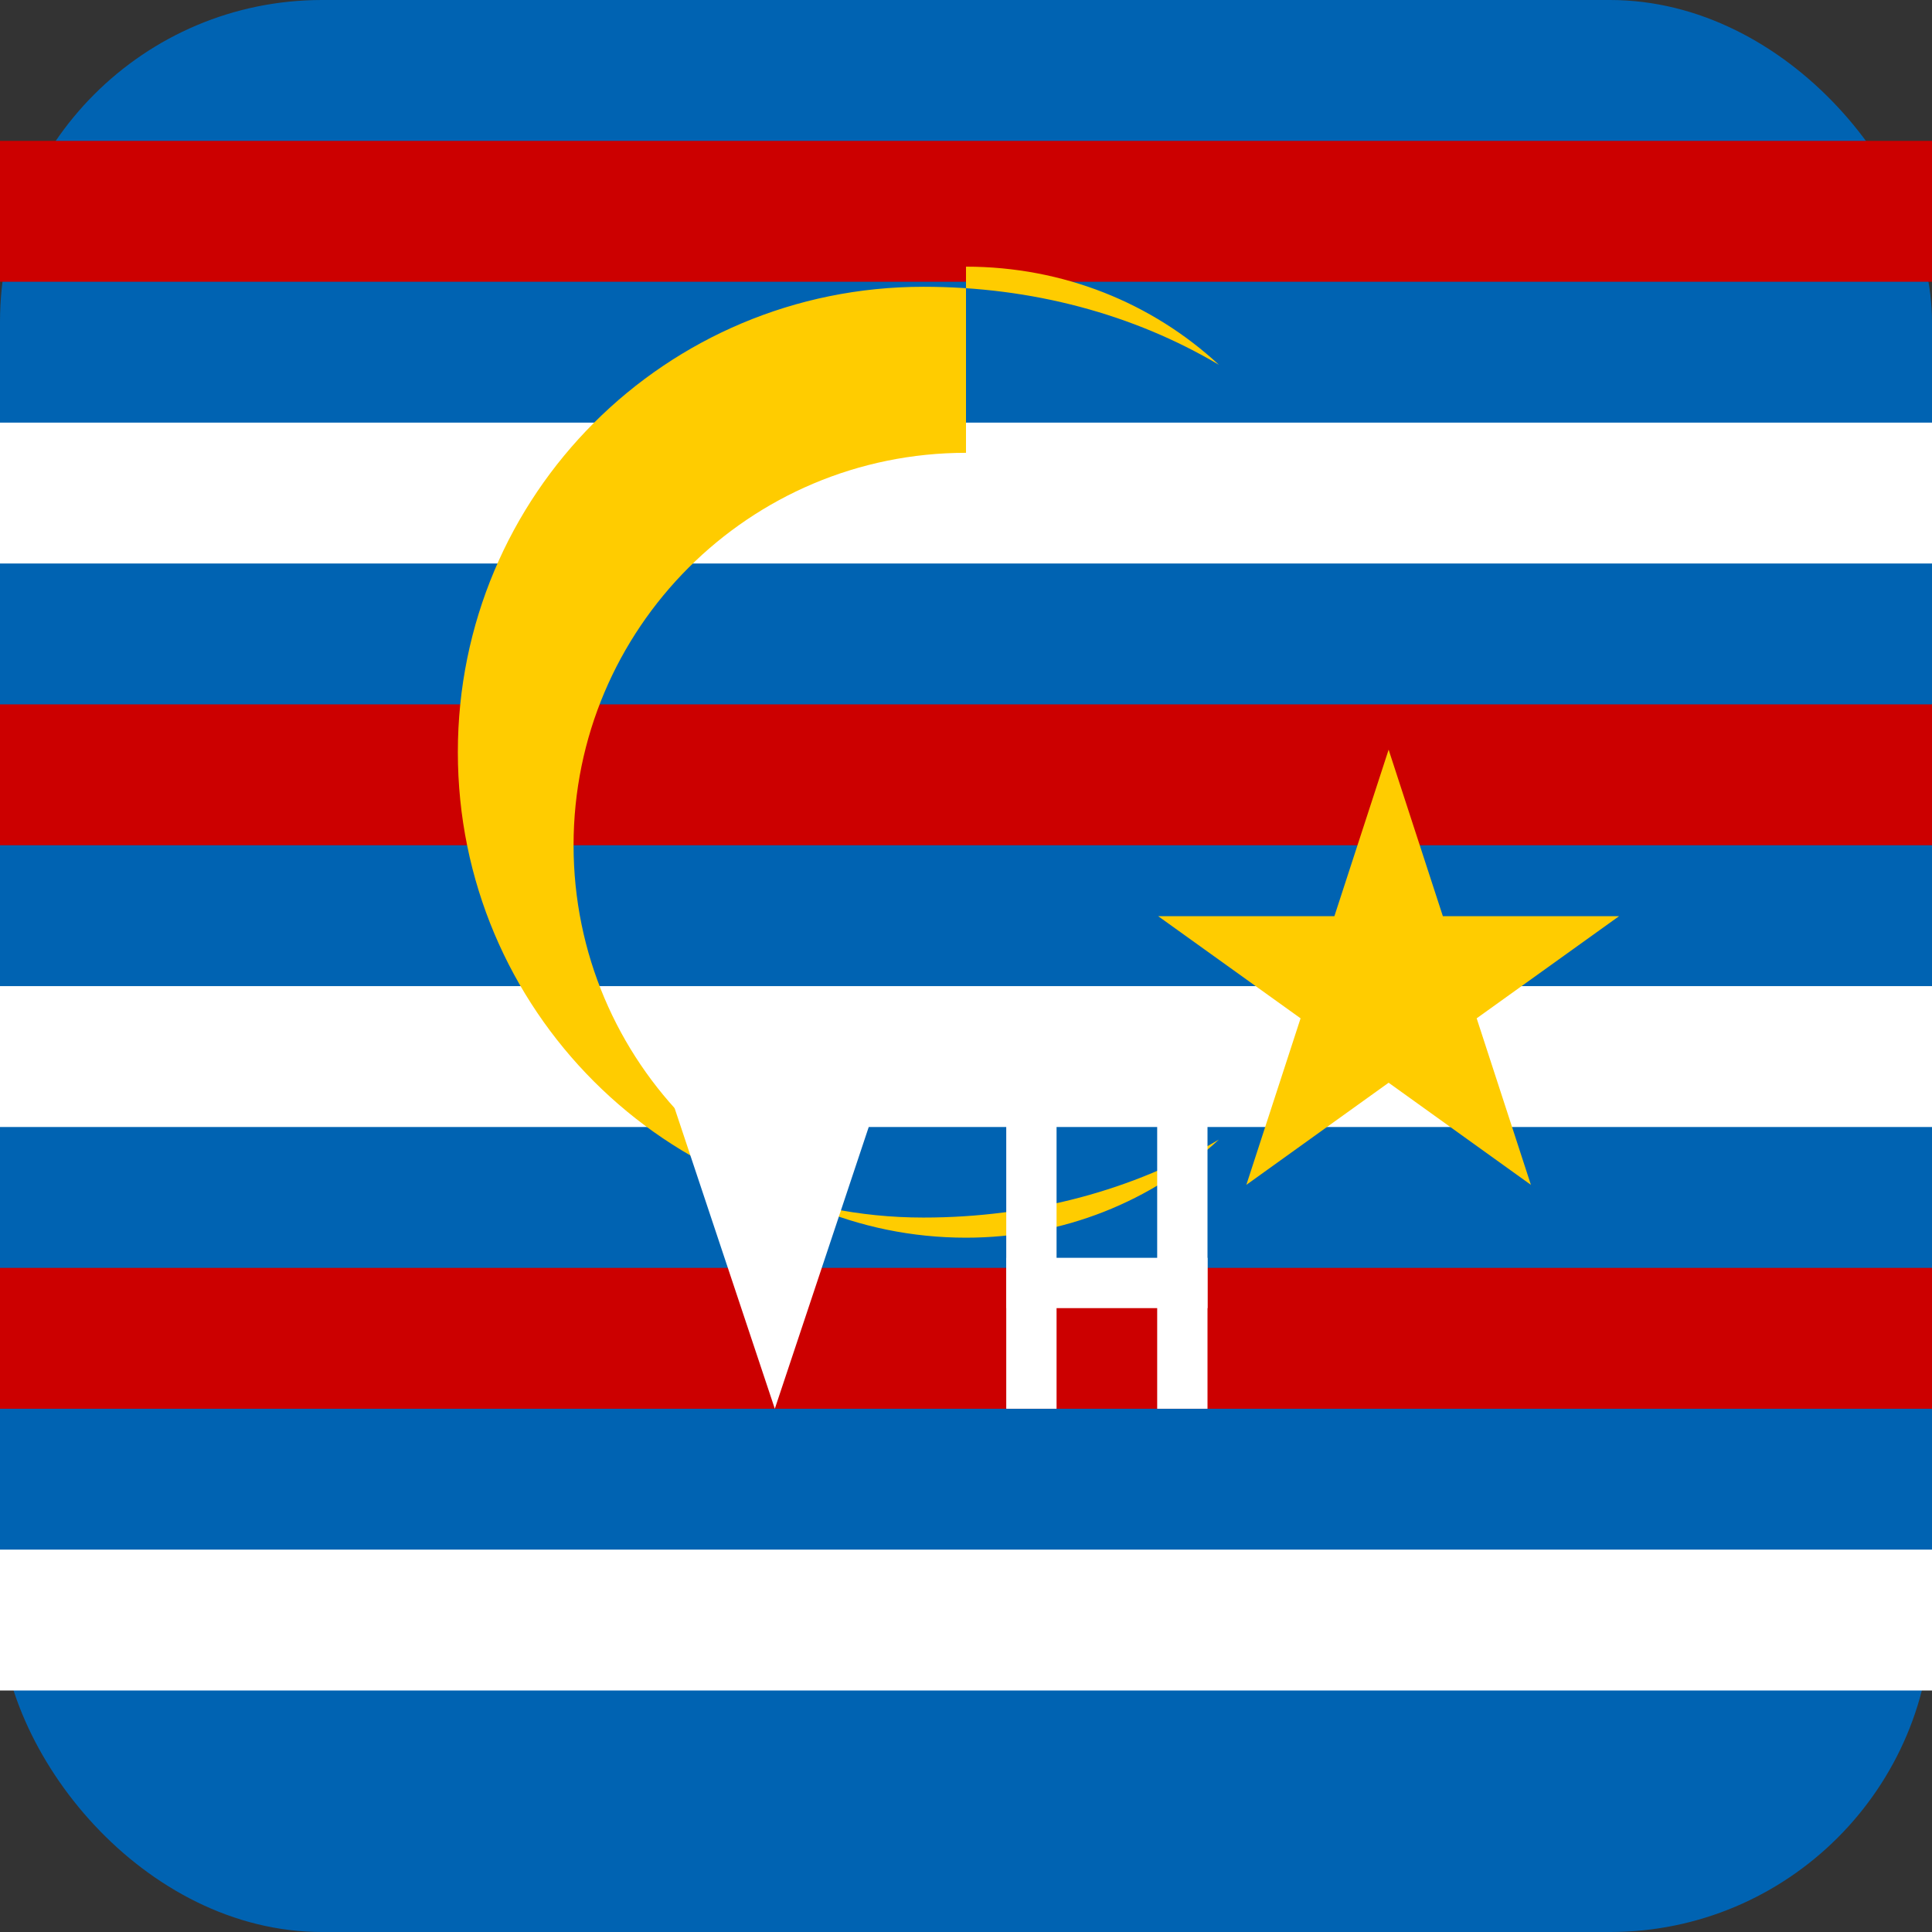
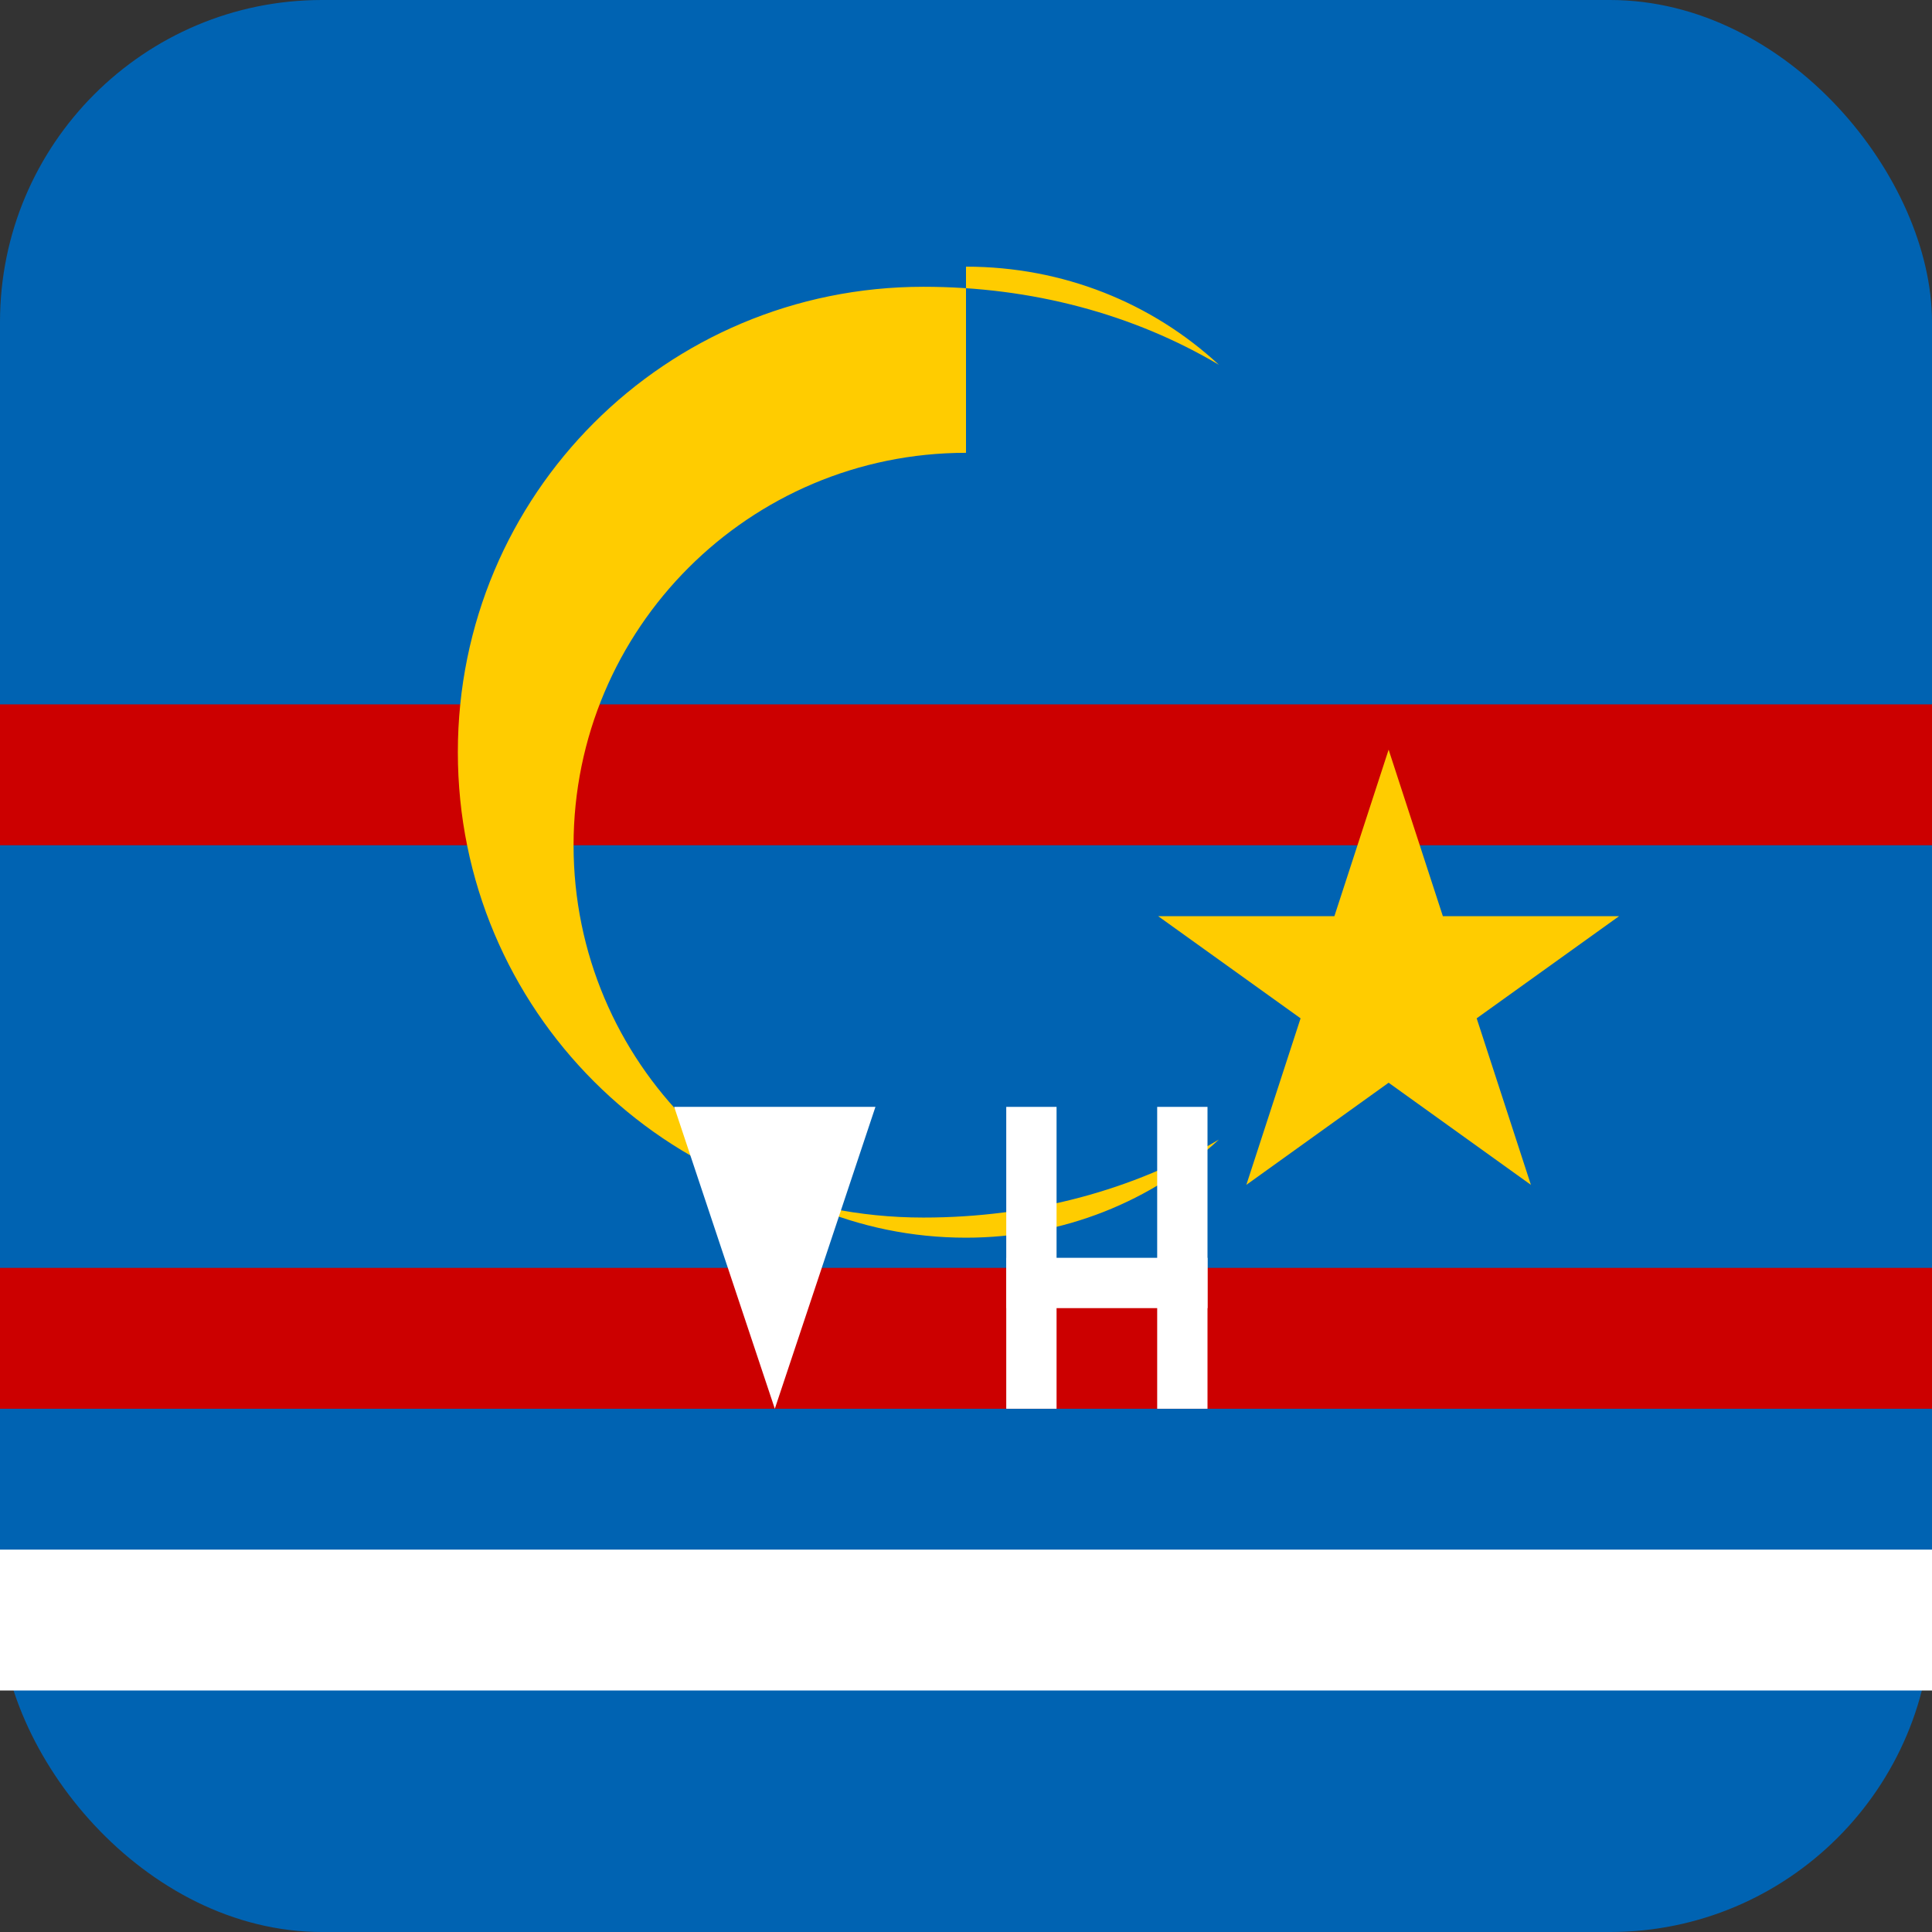
<svg xmlns="http://www.w3.org/2000/svg" width="192" height="192" viewBox="0 0 192 192" fill="none">
  <rect x="0" y="0" width="192" height="192" fill="#333333" stroke="none" />
  <rect width="192" height="192" rx="32" fill="#0063B2" />
-   <rect y="14" width="192" height="14" fill="#CC0000" />
-   <rect y="42" width="192" height="14" fill="#FFFFFF" />
  <rect y="70" width="192" height="14" fill="#CC0000" />
-   <rect y="98" width="192" height="14" fill="#FFFFFF" />
  <rect y="126" width="192" height="14" fill="#CC0000" />
  <rect y="154" width="192" height="14" fill="#FFFFFF" />
  <path d="M96 45C74.46 45 57 62.46 57 84C57 105.54 74.46 123 96 123C105.67 123 114.51 119.38 121.13 113.25C112.65 118.27 102.58 121 91.76 121C66.15 121 45.5 100.35 45.5 74.75C45.5 49.14 66.15 28.5 91.76 28.5C102.58 28.5 112.65 31.23 121.13 36.25C114.51 30.12 105.67 26.5 96 26.5" fill="#FFCC00" />
  <path d="M138 74.5L143.39 91.05H160.9L146.75 101.2L152.14 117.75L138 107.6L123.86 117.75L129.25 101.2L115.1 91.05H132.61L138 74.5Z" fill="#FFCC00" />
  <path d="M77 140L67 110H87L77 140Z" fill="#FFFFFF" />
  <rect x="100" y="110" width="5" height="30" fill="#FFFFFF" />
  <rect x="115" y="110" width="5" height="30" fill="#FFFFFF" />
  <rect x="100" y="125" width="20" height="5" fill="#FFFFFF" />
</svg>